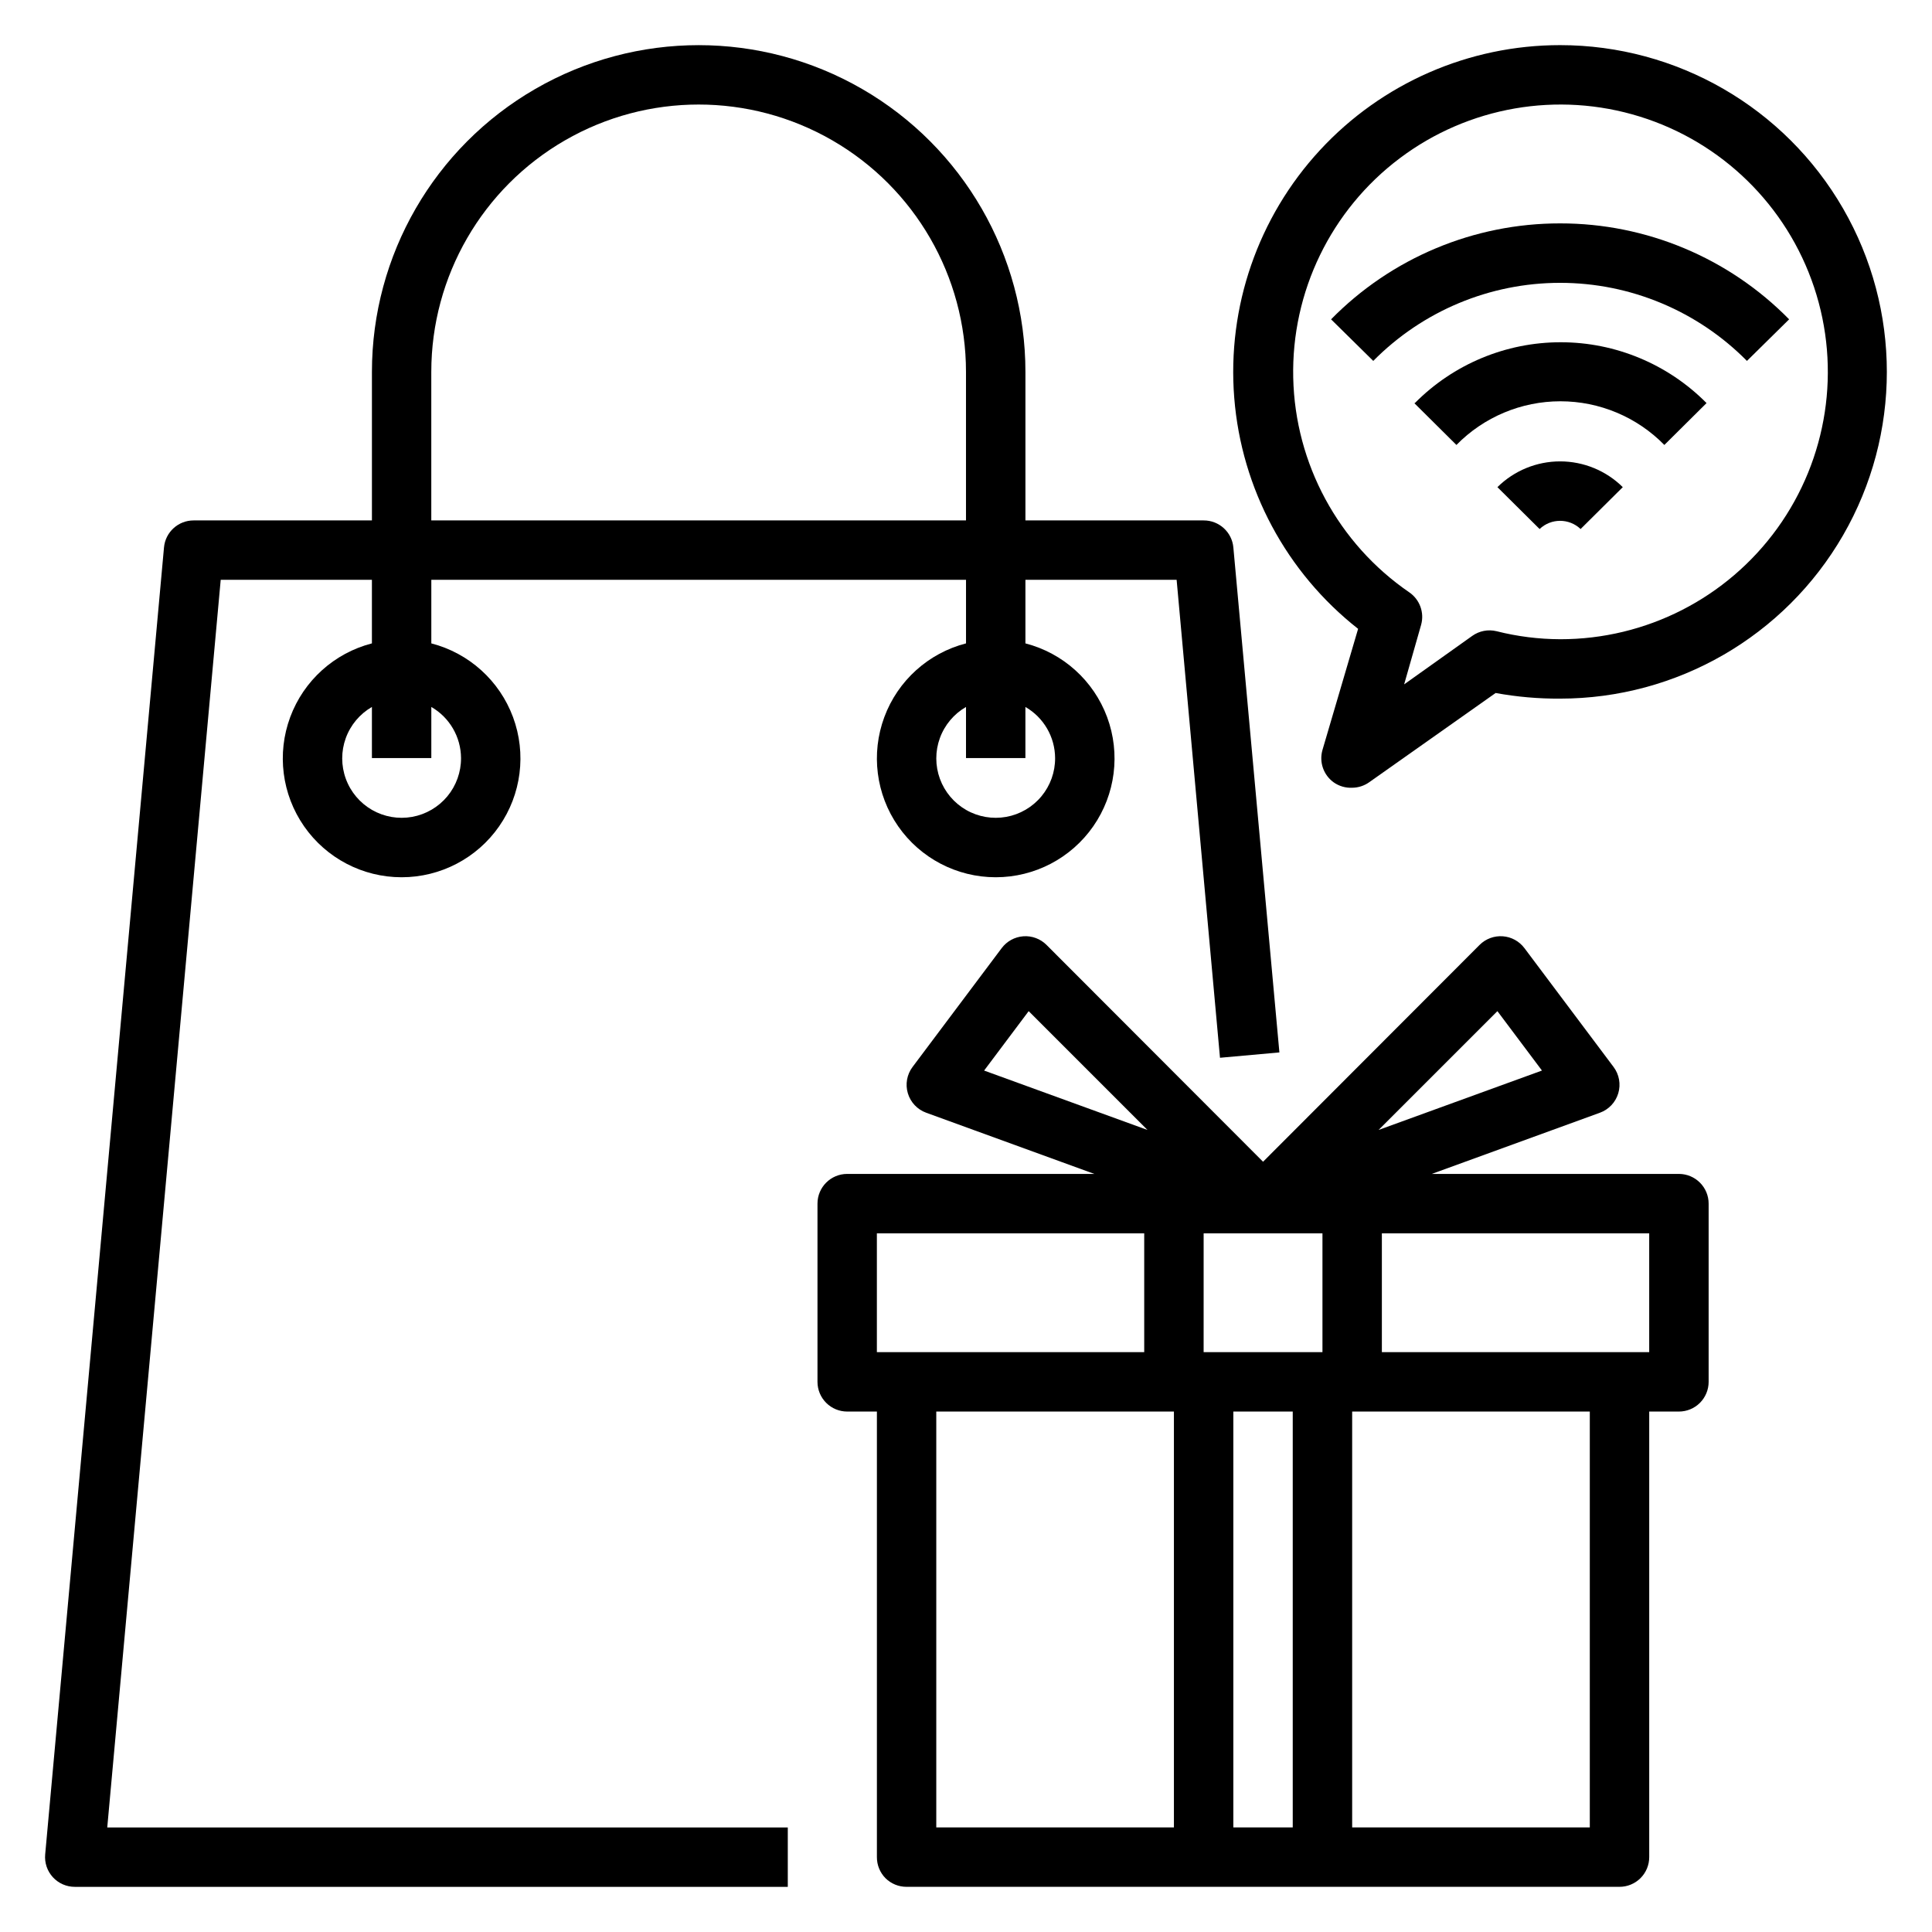
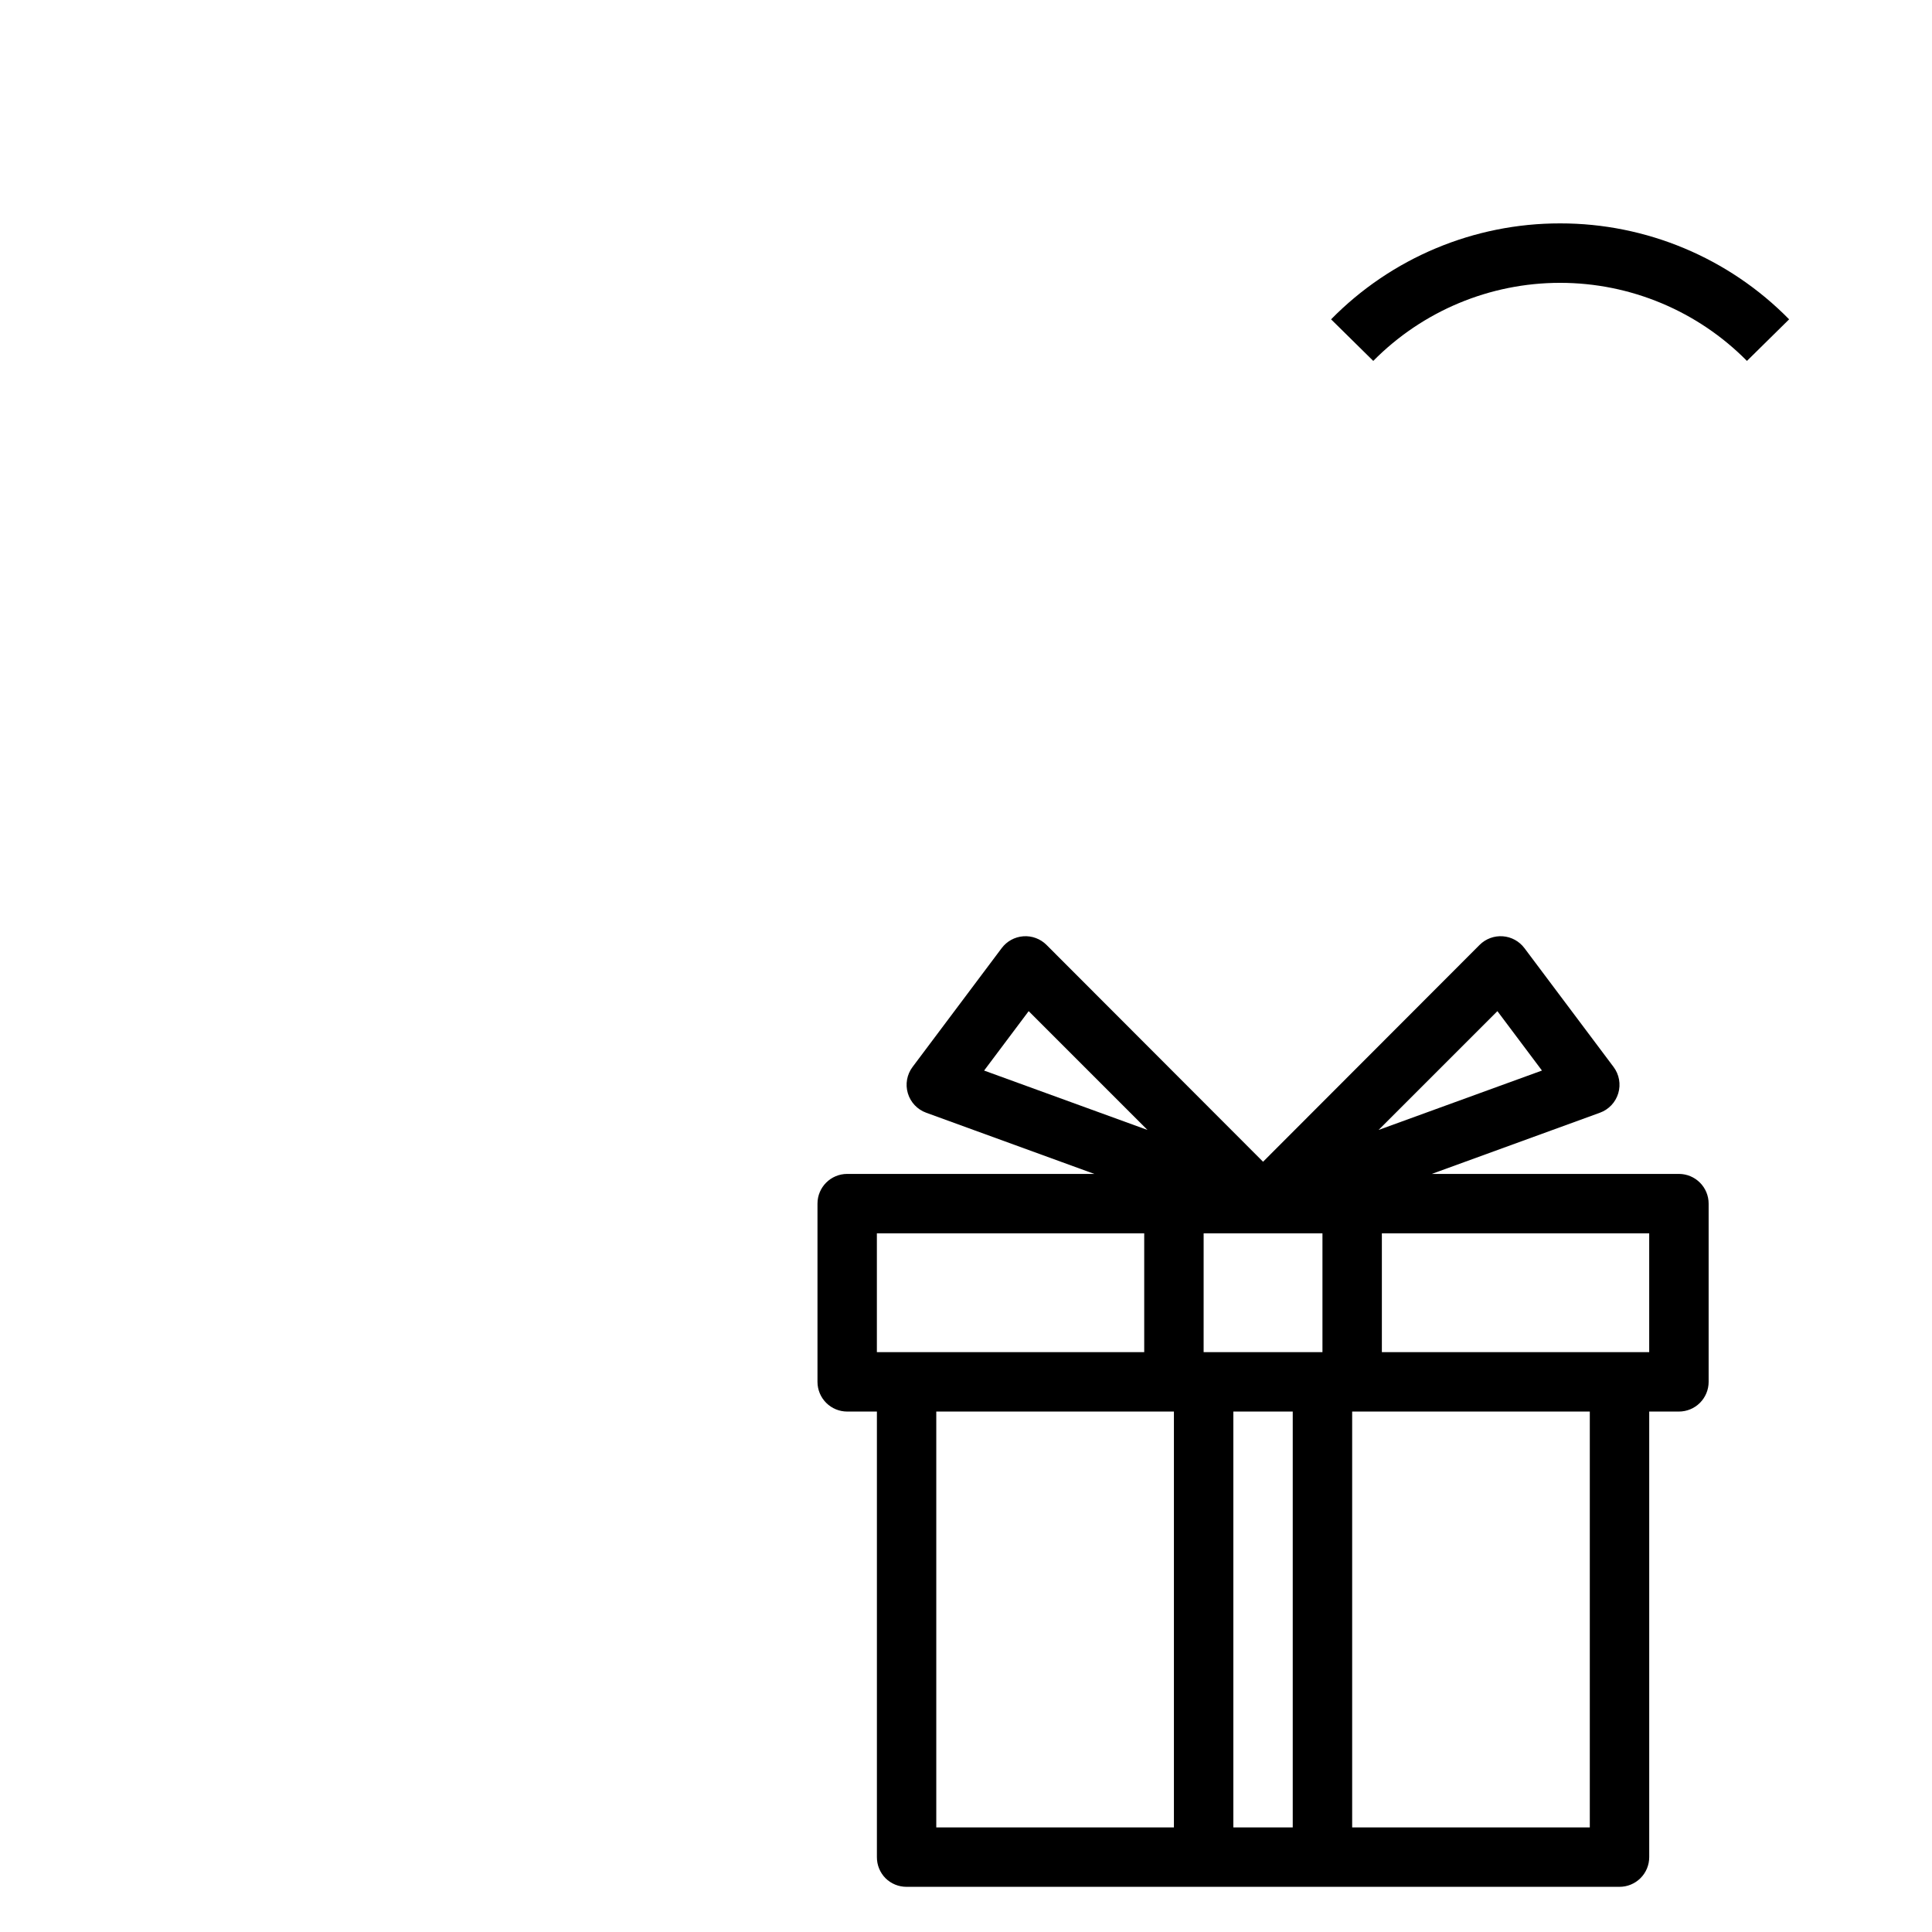
<svg xmlns="http://www.w3.org/2000/svg" fill="#000000" width="800px" height="800px" version="1.1" viewBox="144 144 512 512">
  <g>
-     <path d="m202.49 297.66h40.07v16.848-0.004c-9.98 2.578-18.066 9.875-21.652 19.539-3.582 9.664-2.211 20.473 3.676 28.934 5.887 8.461 15.539 13.504 25.848 13.504 10.309 0 19.961-5.043 25.848-13.504 5.887-8.461 7.262-19.27 3.676-28.934s-11.672-16.961-21.652-19.539v-16.844h141.7v16.848-0.004c-9.98 2.578-18.07 9.875-21.652 19.539-3.586 9.664-2.211 20.473 3.676 28.934 5.887 8.461 15.539 13.504 25.848 13.504s19.961-5.043 25.848-13.504c5.887-8.461 7.258-19.27 3.676-28.934-3.586-9.664-11.672-16.961-21.652-19.539v-16.844h40.07l11.492 126.66 15.742-1.418-12.199-133.82c-0.367-4.07-3.789-7.18-7.871-7.164h-47.234v-39.359c0-30.938-16.504-59.523-43.297-74.992-26.789-15.469-59.801-15.469-86.59 0-26.793 15.469-43.297 44.055-43.297 74.992v39.359h-47.234c-4.082-0.016-7.504 3.094-7.871 7.164l-31.488 346.37c-0.199 2.211 0.543 4.398 2.039 6.031 1.5 1.633 3.617 2.559 5.832 2.551h188.93v-15.742h-180.35zm63.688 47.23c0.02 3.707-1.266 7.301-3.633 10.152-2.371 2.852-5.668 4.777-9.316 5.438-3.648 0.656-7.41 0.008-10.629-1.836-3.215-1.844-5.676-4.766-6.949-8.246-1.277-3.481-1.281-7.297-0.02-10.781 1.266-3.488 3.719-6.414 6.93-8.266v13.539h15.742v-13.539c4.844 2.793 7.84 7.949 7.875 13.539zm157.44 0h-0.004c0.023 3.707-1.262 7.301-3.633 10.152-2.367 2.852-5.664 4.777-9.312 5.438-3.648 0.656-7.414 0.008-10.629-1.836-3.215-1.844-5.676-4.766-6.953-8.246-1.273-3.481-1.281-7.297-0.016-10.781 1.266-3.488 3.719-6.414 6.93-8.266v13.539h15.742v-13.539c4.844 2.793 7.84 7.949 7.871 13.539zm-165.32-102.34c0-25.312 13.504-48.699 35.426-61.355 21.922-12.656 48.926-12.656 70.848 0s35.426 36.043 35.426 61.355v39.359h-141.7z" />
    <path d="m588.93 455.1h-65.492l44.555-16.215c2.344-0.848 4.148-2.758 4.863-5.148 0.715-2.391 0.254-4.981-1.242-6.977l-23.617-31.488c-1.367-1.832-3.465-2.981-5.746-3.148-2.281-0.164-4.523 0.668-6.141 2.285l-57.387 57.465-57.387-57.465c-1.617-1.617-3.859-2.449-6.141-2.285-2.281 0.168-4.379 1.316-5.746 3.148l-23.617 31.488c-1.496 1.996-1.957 4.586-1.242 6.977 0.715 2.391 2.519 4.301 4.863 5.148l44.555 16.215h-65.492c-4.348 0-7.875 3.527-7.875 7.875v47.23c0 2.086 0.832 4.09 2.309 5.566 1.477 1.477 3.477 2.305 5.566 2.305h7.871v118.08c-0.012 2.09 0.809 4.102 2.281 5.59 1.488 1.473 3.496 2.293 5.59 2.281h188.93c2.086 0 4.09-0.828 5.566-2.305 1.477-1.477 2.305-3.481 2.305-5.566v-118.08h7.871c2.09 0 4.09-0.828 5.566-2.305 1.477-1.477 2.309-3.481 2.309-5.566v-47.23c0-2.09-0.832-4.094-2.309-5.566-1.477-1.477-3.477-2.309-5.566-2.309zm-102.34 62.977v110.21h-15.742v-110.21zm-23.617-15.742 0.004-31.488h31.488v31.488zm77.855-90.371 11.809 15.742-43.297 15.742zm-124.22 0 31.488 31.488-43.297-15.742zm-40.227 58.883h70.848v31.488h-70.848zm15.742 47.23h62.977v110.21h-62.977zm173.19 110.21h-62.977v-110.21h62.977zm15.742-125.95h-70.848v-31.488h70.848z" />
    <path d="m557.44 203.2c-22.824-0.023-44.699 9.141-60.691 25.426l11.18 11.02c13.074-13.238 30.906-20.691 49.512-20.691 18.609 0 36.441 7.453 49.516 20.691l11.18-11.02c-15.992-16.285-37.867-25.449-60.695-25.426z" />
-     <path d="m518.79 250.82 11.18 11.098h-0.004c7.258-7.402 17.188-11.574 27.555-11.574 10.363 0 20.297 4.172 27.551 11.574l11.18-11.098c-10.219-10.316-24.133-16.121-38.652-16.121-14.52 0-28.438 5.805-38.652 16.121z" />
-     <path d="m540.83 273.1 11.18 11.098c3.039-2.898 7.82-2.898 10.863 0l11.18-11.098c-4.422-4.375-10.391-6.828-16.613-6.828-6.219 0-12.188 2.453-16.609 6.828z" />
-     <path d="m557.44 155.96c-24.168-0.008-47.238 10.082-63.637 27.832-16.402 17.75-24.637 41.551-22.715 65.641 1.918 24.09 13.82 46.285 32.824 61.215l-9.449 32.117c-0.918 3.203 0.281 6.641 2.992 8.578 1.426 1 3.144 1.5 4.883 1.418 1.641-0.012 3.234-0.531 4.566-1.496l33.457-23.617-0.004 0.004c5.637 1.027 11.355 1.531 17.082 1.492 30.938 0 59.523-16.504 74.992-43.293 15.469-26.793 15.469-59.801 0-86.594s-44.055-43.297-74.992-43.297zm0 157.44c-5.68-0.02-11.336-0.73-16.844-2.125-2.234-0.543-4.59-0.082-6.457 1.258l-18.027 12.832 4.488-15.742c0.926-3.266-0.344-6.754-3.148-8.66-18.793-12.902-30.234-34.059-30.734-56.852-0.504-22.789 9.992-44.43 28.199-58.145 18.207-13.719 41.906-17.836 63.672-11.066 21.77 6.769 38.949 23.602 46.164 45.227s3.586 45.398-9.754 63.887c-13.34 18.484-34.762 29.422-57.559 29.387z" />
  </g>
</svg>